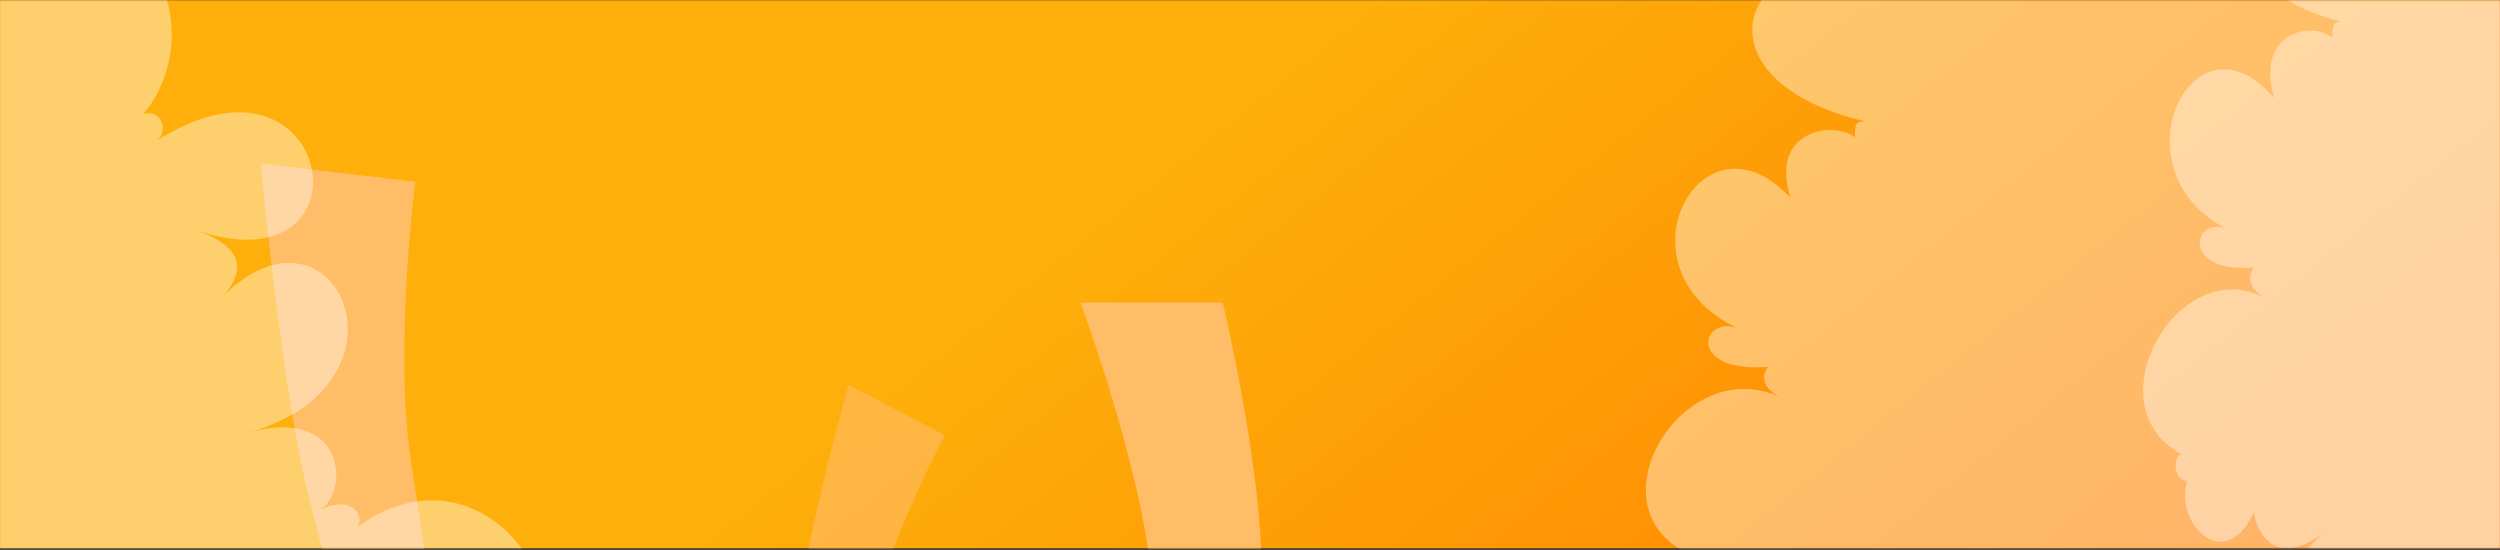
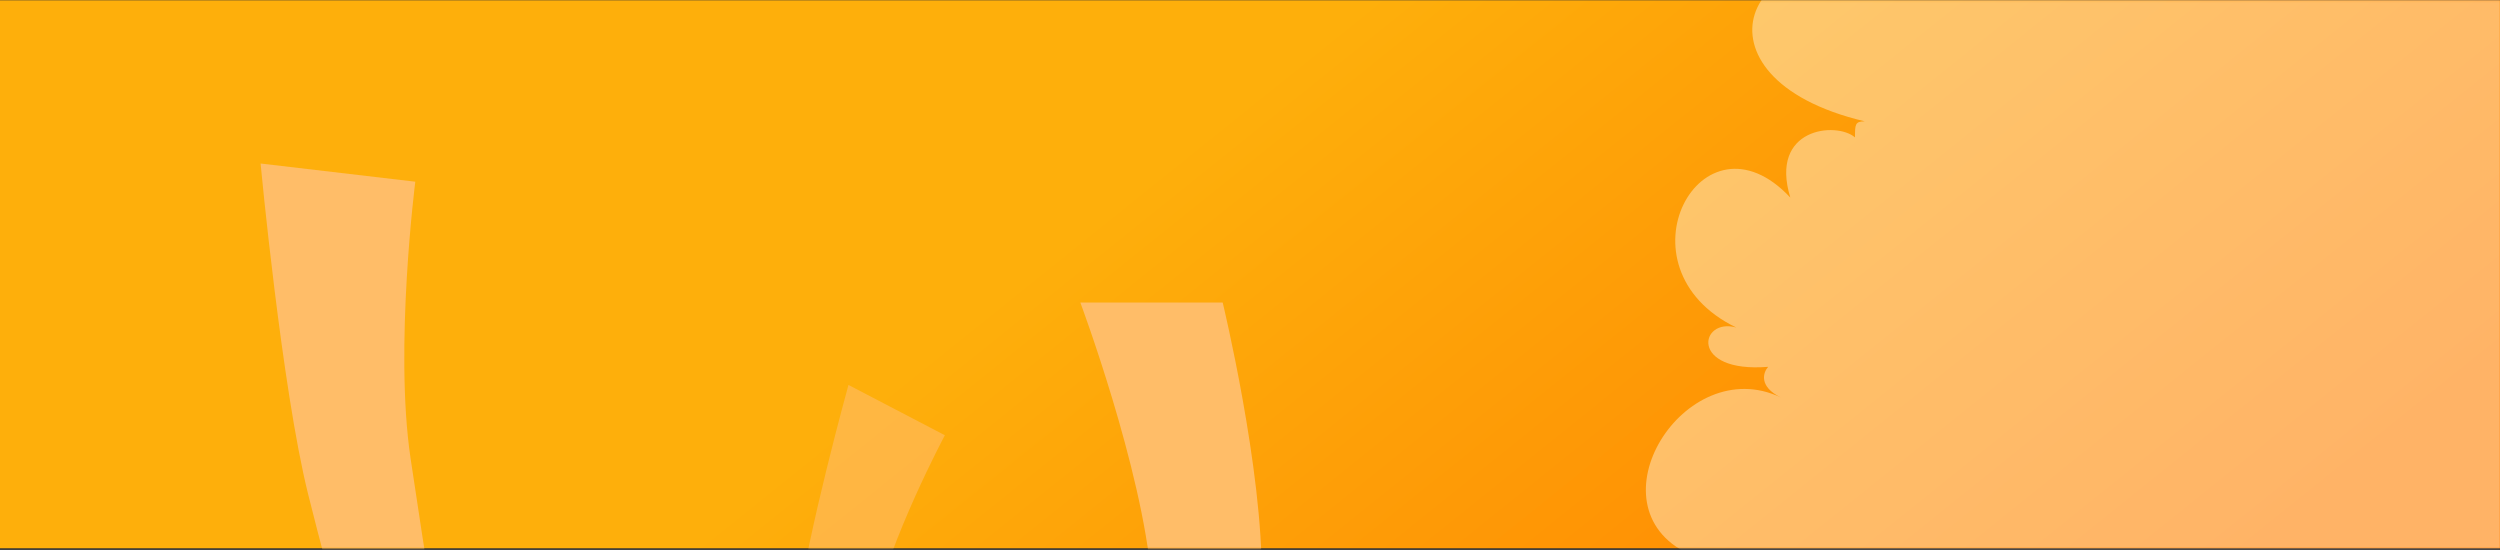
<svg xmlns="http://www.w3.org/2000/svg" width="1282" height="282" viewBox="0 0 1282 282" fill="none">
  <rect x="0" y="0" width="1282" height="282" fill="#333333" stroke="none" />
  <rect y="0.15" width="1282" height="281" fill="url(#paint0_linear_1247_2597)" />
  <mask id="mask0_1247_2597" style="mask-type:alpha" maskUnits="userSpaceOnUse" x="0" y="0" width="1282" height="282">
    <rect y="0.15" width="1282" height="281" fill="#FEAF0B" />
  </mask>
  <g mask="url(#mask0_1247_2597)">
    <path d="M554 155.15H627C627 155.15 647.752 241.154 647 297.15C646.245 353.386 627 394.65 627 394.65H583C583 394.65 595.112 352.595 590.5 297.15C585.754 240.09 554 155.15 554 155.15Z" fill="#FFBD68" />
    <path d="M212.966 93.179L133.625 83.848C133.625 83.848 144.47 199.01 157.993 253.354C171.574 307.931 183.314 345.304 183.314 345.304L226.15 335.253C226.15 335.253 218.688 289.894 210.513 234.862C202.099 178.227 212.966 93.179 212.966 93.179Z" fill="#FFBD68" />
    <path opacity="0.6" d="M484.533 223.197L435.094 197.395C435.094 197.395 413.553 275.216 408.871 314.027C404.17 353.005 402.541 380.302 402.541 380.302L432.983 384.389C432.983 384.389 439.386 352.945 447.727 315.014C456.311 275.978 484.533 223.197 484.533 223.197Z" fill="#FFBD68" />
    <path opacity="0.4" d="M1123.48 -11.008C1126.75 -44.908 1146.05 -59.691 1155.29 -62.845C1209.53 -73.267 1324.17 -87.283 1348.89 -59.965C1373.62 -32.648 1333.14 -10.459 1309.81 -2.78C1319.26 26.842 1305.87 50.703 1297.99 58.931C1307.36 54.489 1311.91 67.662 1305.2 72.26C1395.77 14.469 1418.75 148.165 1327.08 118.585C1356.16 129.446 1346.01 144.23 1339.35 151.909C1396.16 95.135 1442.97 195.93 1352.53 221.848C1401.16 207.912 1404.79 251.058 1389.34 261.344C1405.58 253.579 1412.2 264.447 1408.17 270.277C1481.82 216.522 1547.58 337.615 1463.87 348.15H931.243C923.245 346.176 936.697 332.243 944.423 325.523C918.246 341.65 908.369 324.289 906.702 313.592C890.341 346.505 861.256 318.941 868.982 297.547C860.801 297.547 860.802 284.245 865.801 283.971C814.446 259.286 863.528 180.296 913.065 203.747C901.794 198.151 904.127 190.993 906.702 188.113C865.801 191.404 871.708 162.606 890.342 167.954C826.717 137.099 872.617 52.76 918.064 101.306C907.156 65.514 941.695 62.223 951.24 70.451C951.24 63.868 951.24 62.223 956.239 62.223C860.801 39.595 897.613 -37.338 967.146 -11.008C984.961 -46.553 999.413 -22.527 1004.41 -6.071C1036.68 -64.491 1107.57 -47.623 1094.85 -12.653C1103.94 -16.356 1117.12 -14.025 1123.48 -11.008Z" fill="white" />
-     <path opacity="0.4" d="M-101.52 -11.008C-98.248 -44.908 -78.948 -59.691 -69.707 -62.845C-15.475 -73.267 99.17 -87.283 123.893 -59.965C148.616 -32.648 108.138 -10.459 84.809 -2.78C94.262 26.842 80.871 50.703 72.993 58.931C82.362 54.489 86.913 67.662 80.197 72.26C170.768 14.469 193.749 148.165 102.079 118.585C131.164 129.446 121.014 144.23 114.349 151.909C171.156 95.135 217.966 195.93 127.529 221.848C176.156 207.912 179.792 251.058 164.34 261.344C180.575 253.579 187.196 264.447 183.171 270.277C256.82 216.522 322.577 337.615 238.872 348.15H-293.757C-301.755 346.176 -288.303 332.243 -280.577 325.523C-306.754 341.65 -316.631 324.289 -318.298 313.592C-334.659 346.505 -363.744 318.941 -356.018 297.547C-364.199 297.547 -364.198 284.245 -359.199 283.971C-410.554 259.286 -361.472 180.296 -311.935 203.747C-323.206 198.151 -320.873 190.993 -318.298 188.113C-359.199 191.404 -353.292 162.606 -334.658 167.954C-398.283 137.099 -352.383 52.76 -306.936 101.306C-317.844 65.514 -283.305 62.223 -273.76 70.451C-273.76 63.868 -273.76 62.223 -268.761 62.223C-364.199 39.595 -327.387 -37.338 -257.854 -11.008C-240.039 -46.553 -225.587 -22.527 -220.588 -6.071C-188.322 -64.491 -117.427 -47.623 -130.151 -12.653C-121.063 -16.356 -107.882 -14.025 -101.52 -11.008Z" fill="white" />
-     <path opacity="0.4" d="M1352.19 -62.008C1355.15 -95.908 1372.63 -110.691 1381.01 -113.845C1430.14 -124.267 1534 -138.283 1556.39 -110.965C1578.79 -83.648 1542.12 -61.459 1520.99 -53.78C1529.55 -24.158 1517.42 -0.297 1510.28 7.931C1518.77 3.489 1522.89 16.662 1516.81 21.26C1598.86 -36.532 1619.68 97.165 1536.63 67.585C1562.98 78.447 1553.78 93.23 1547.75 100.909C1599.21 44.135 1641.61 144.93 1559.69 170.848C1603.74 156.912 1607.03 200.058 1593.03 210.344C1607.74 202.579 1613.74 213.447 1610.09 219.277C1676.81 165.522 1736.38 286.615 1660.55 297.15H1178.04C1170.79 295.176 1182.98 281.243 1189.97 274.523C1166.26 290.65 1157.31 273.289 1155.8 262.592C1140.98 295.505 1114.63 267.941 1121.63 246.547C1114.22 246.547 1114.22 233.245 1118.75 232.971C1072.23 208.286 1116.69 129.296 1161.57 152.747C1151.36 147.151 1153.47 139.993 1155.8 137.113C1118.75 140.404 1124.1 111.606 1140.98 116.954C1083.34 86.099 1124.92 1.76 1166.1 50.306C1156.21 14.514 1187.5 11.223 1196.15 19.451C1196.15 12.868 1196.15 11.223 1200.68 11.223C1114.22 -11.405 1147.57 -88.338 1210.56 -62.008C1226.7 -97.553 1239.79 -73.527 1244.32 -57.071C1273.55 -115.491 1337.78 -98.623 1326.25 -63.654C1334.48 -67.356 1346.42 -65.025 1352.19 -62.008Z" fill="white" />
  </g>
  <defs>
    <linearGradient id="paint0_linear_1247_2597" x1="501" y1="160.65" x2="823.5" y2="562.15" gradientUnits="userSpaceOnUse">
      <stop stop-color="#FEAF0B" />
      <stop offset="1" stop-color="#FF8000" />
    </linearGradient>
  </defs>
</svg>